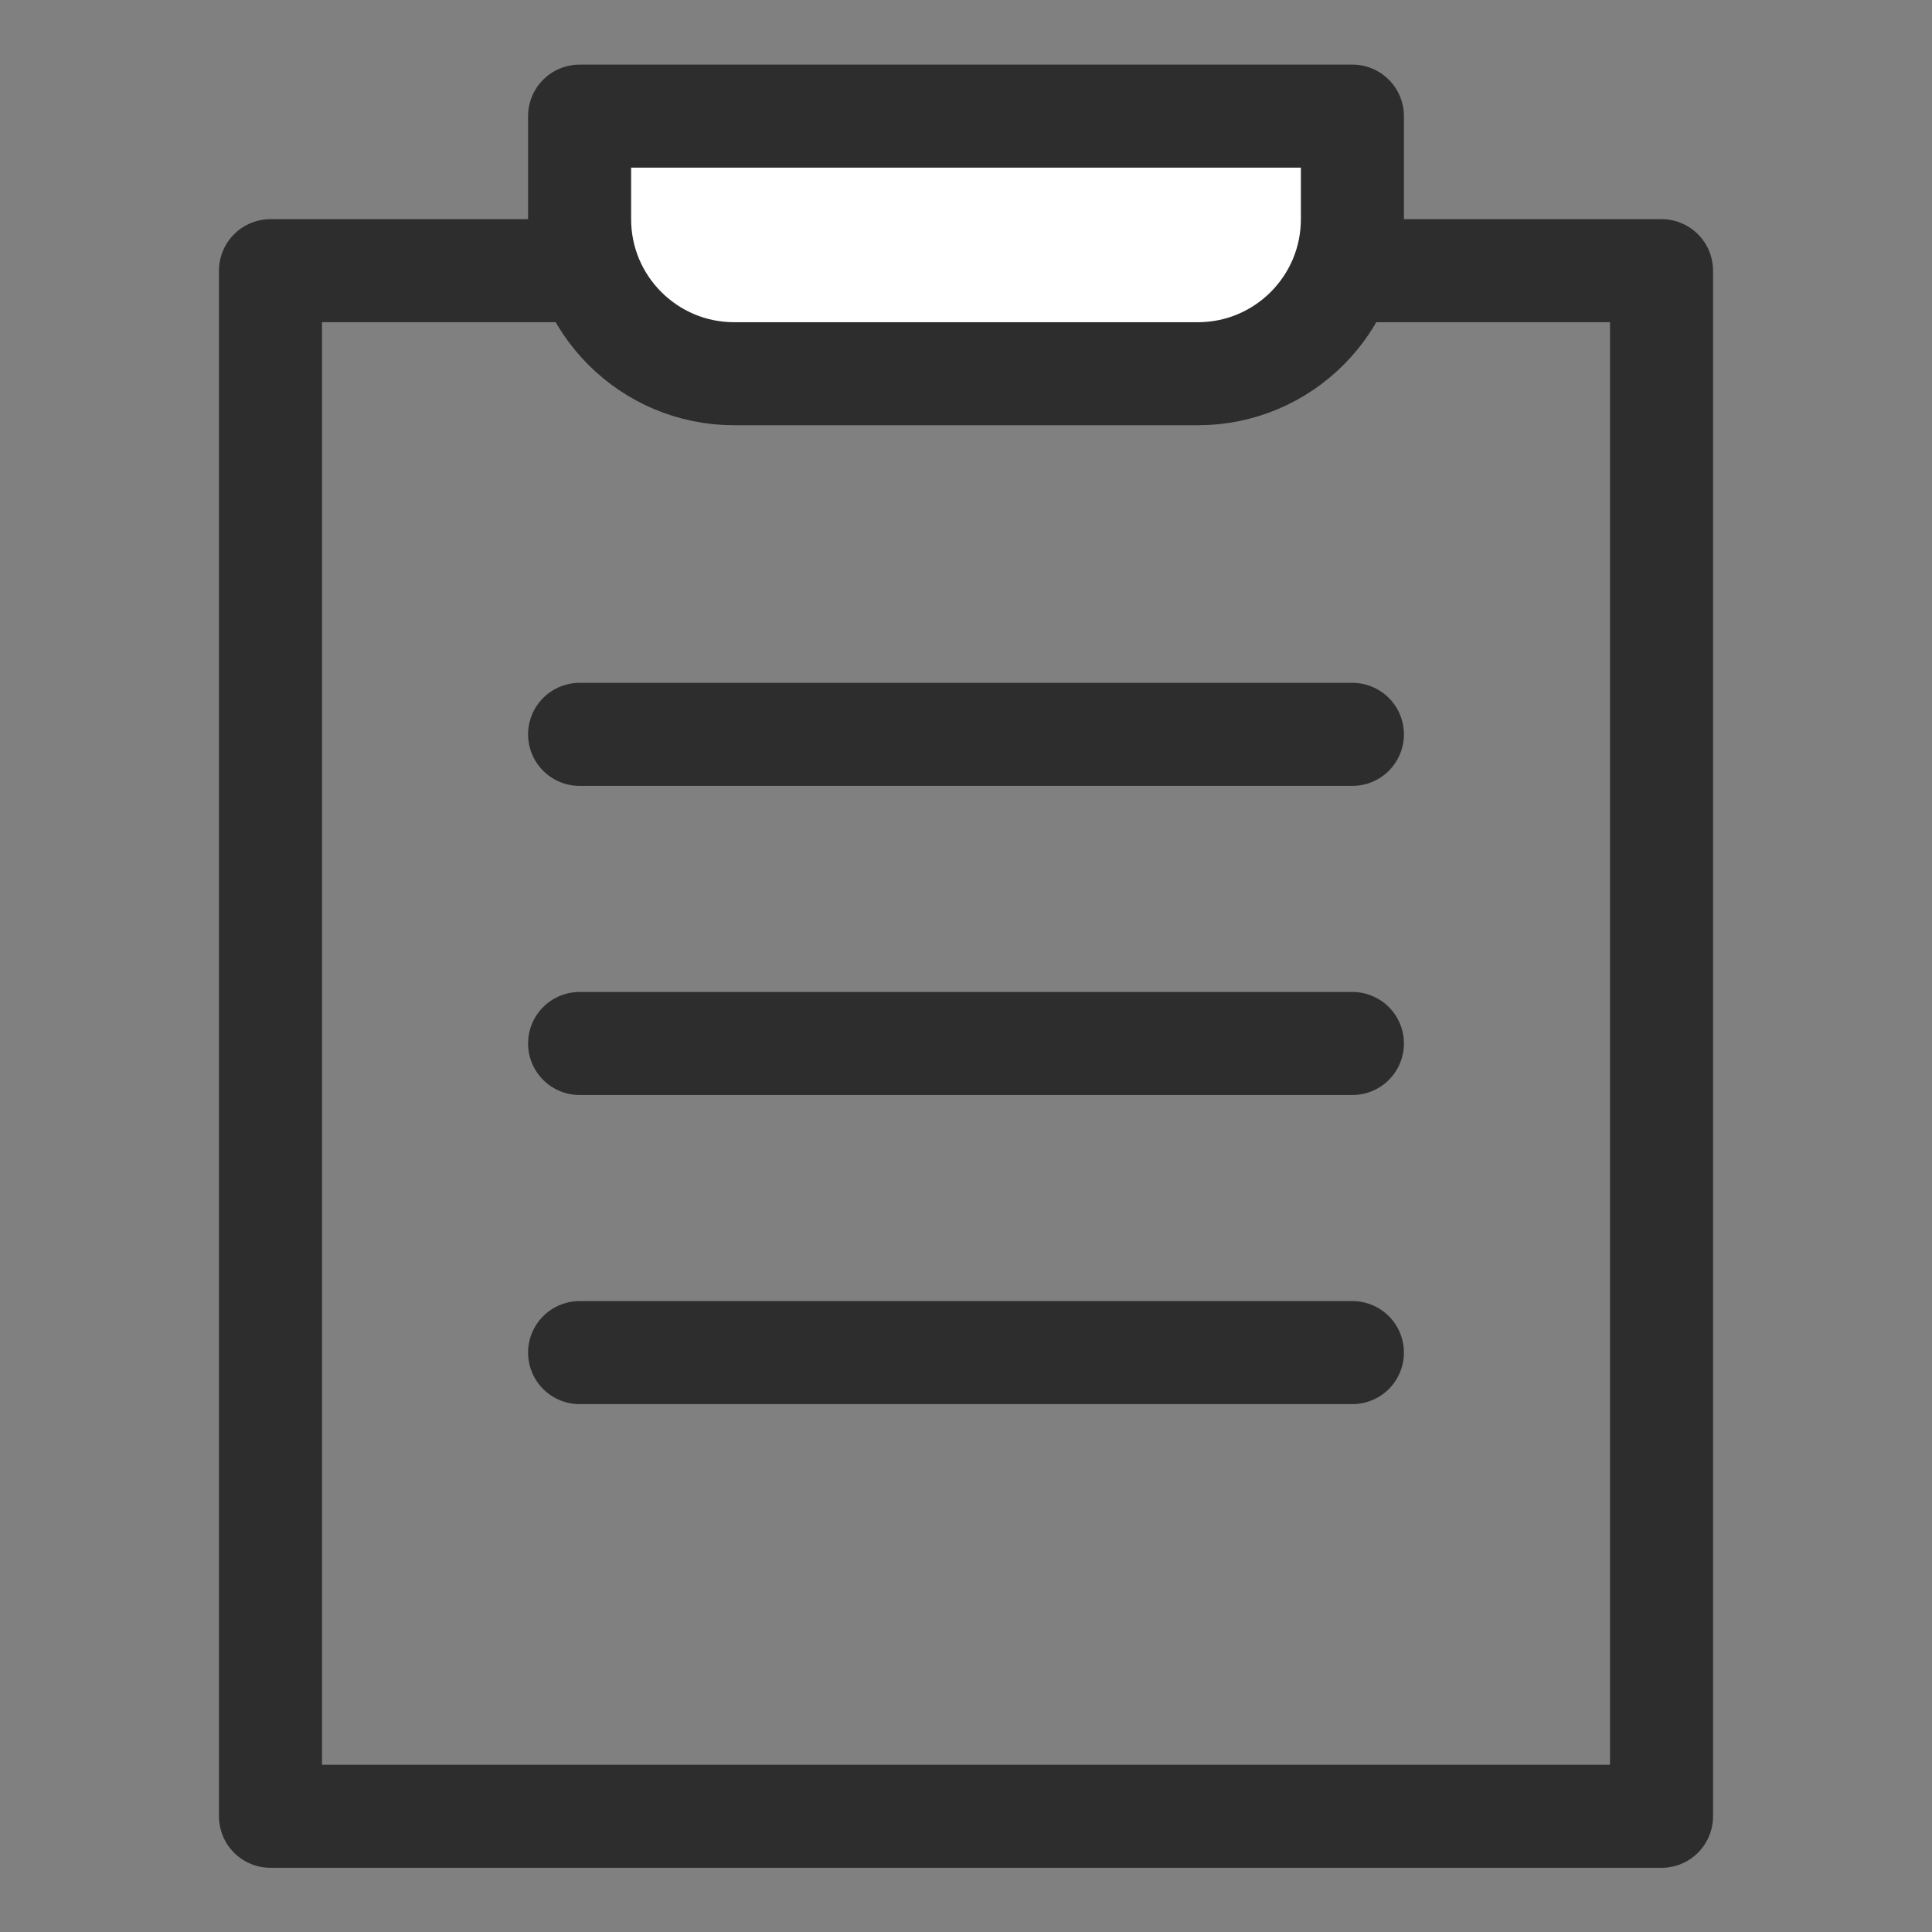
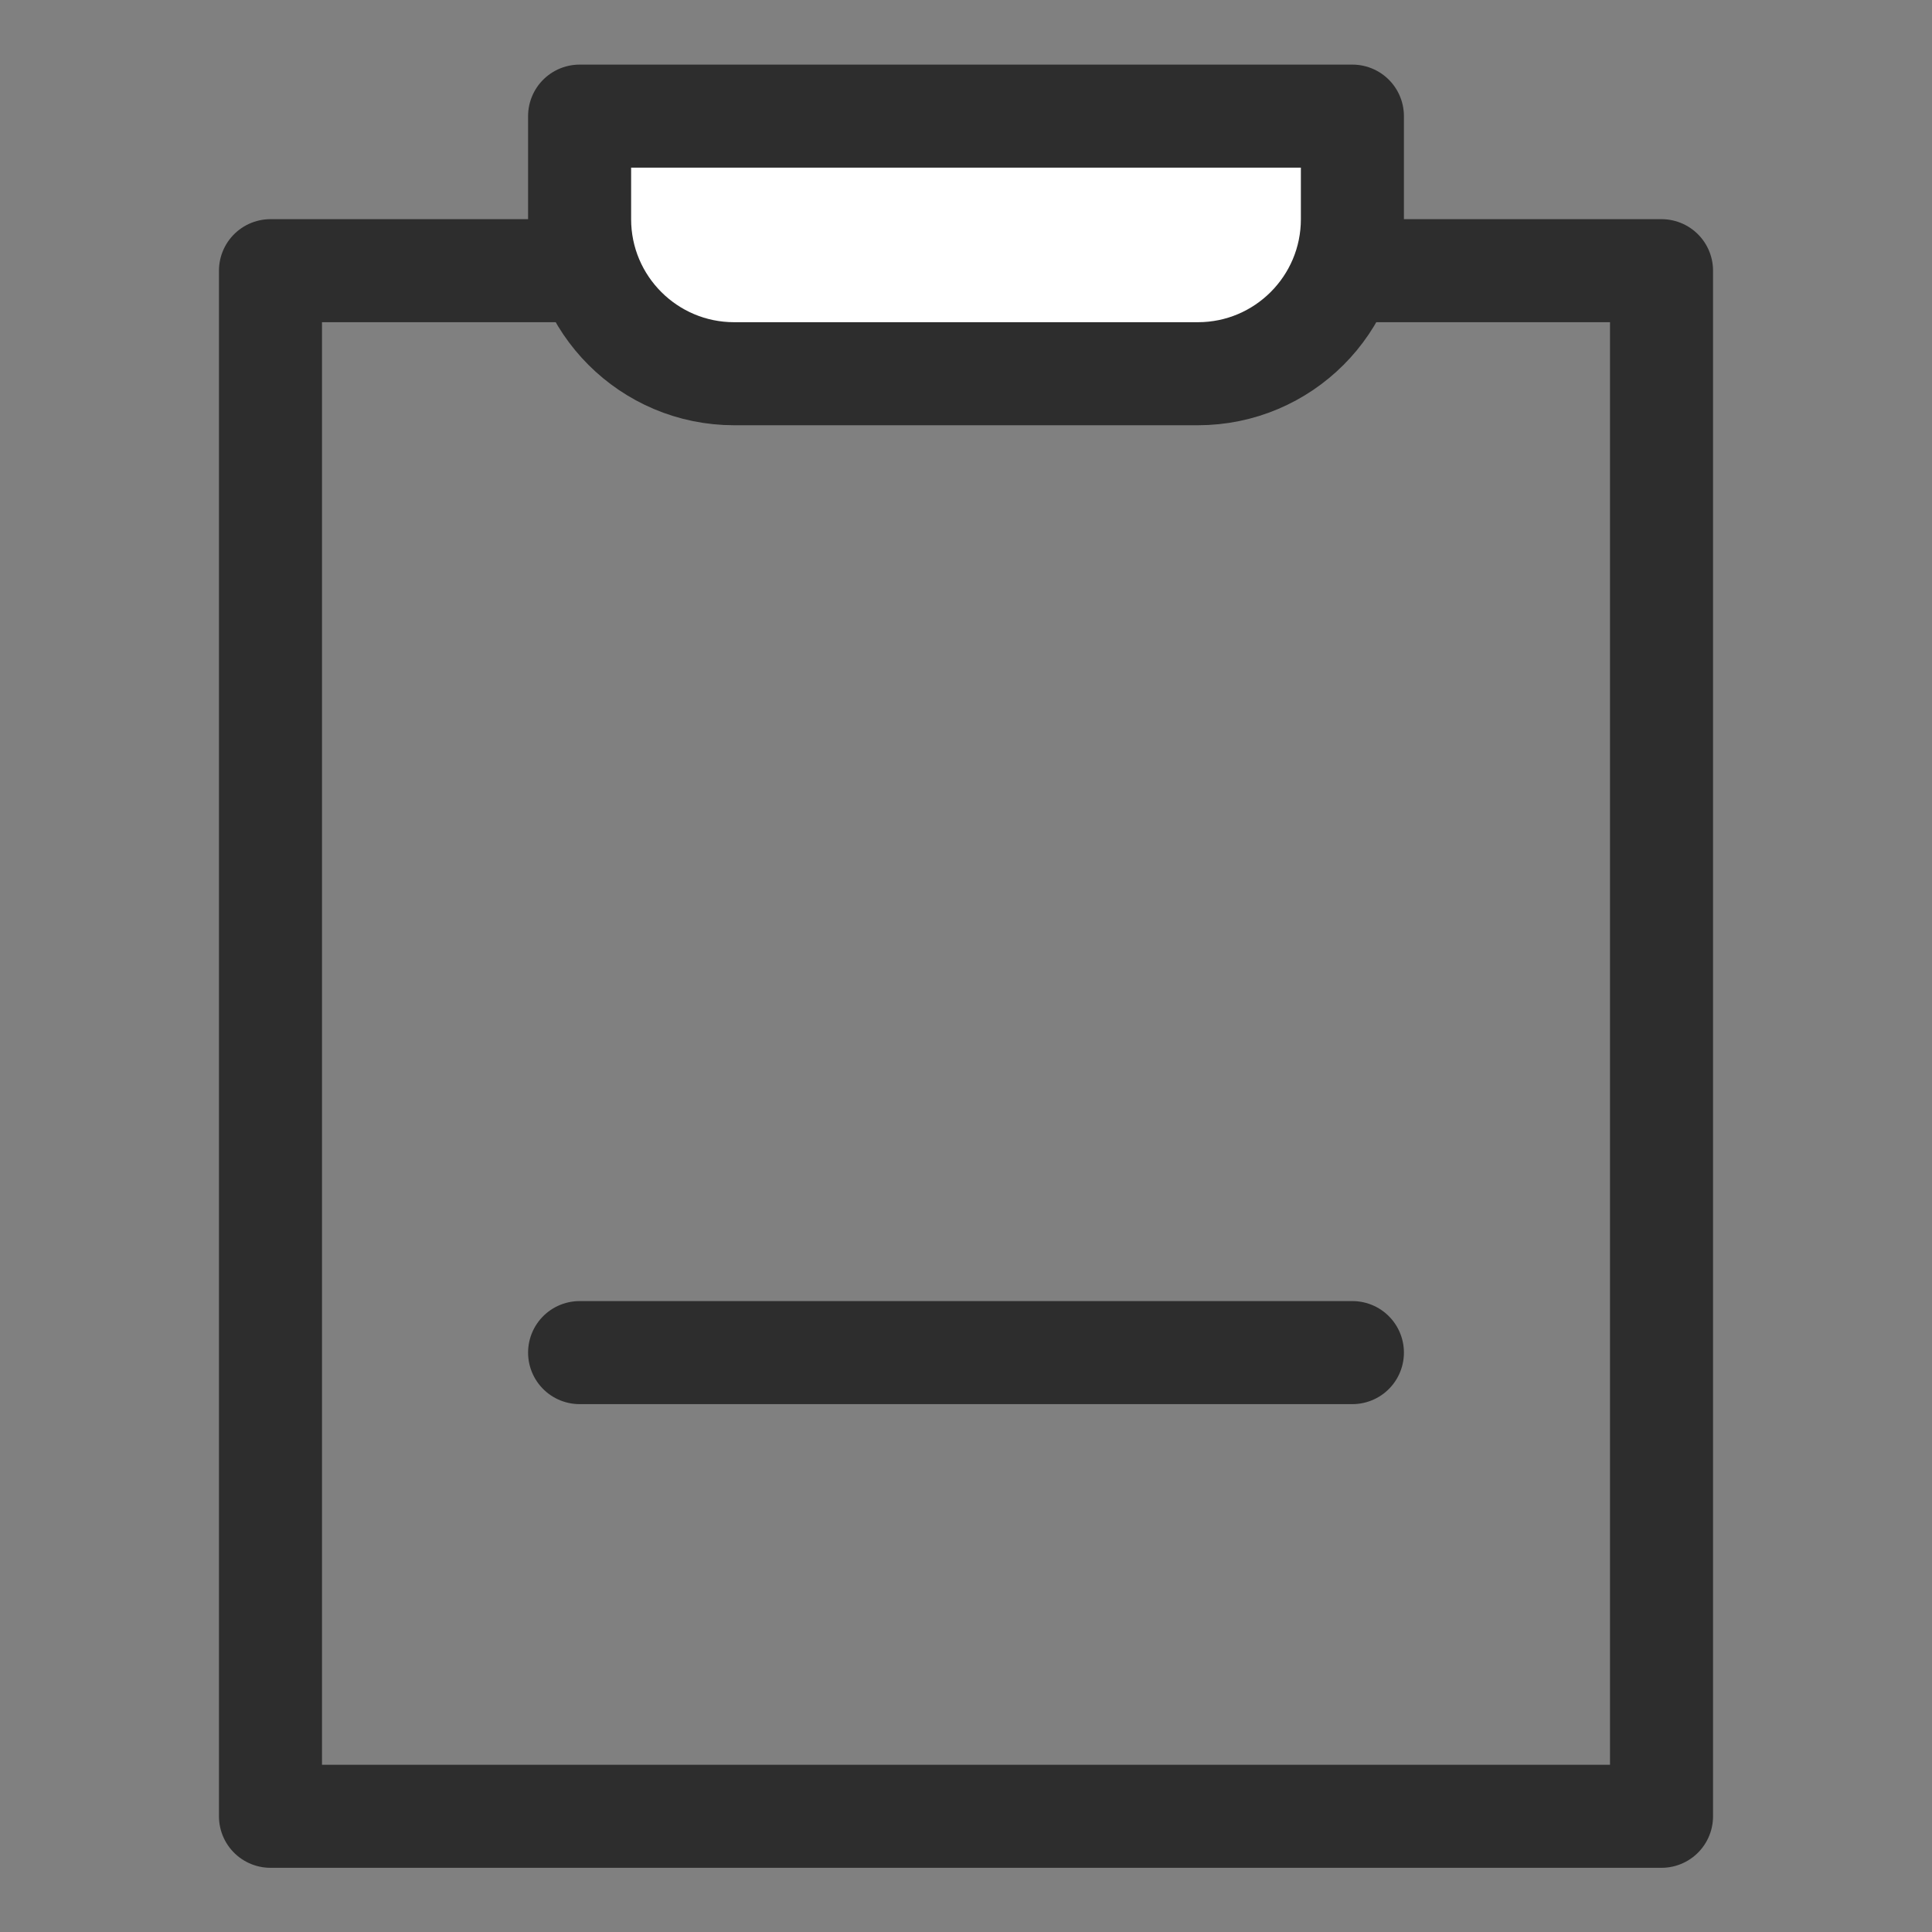
<svg xmlns="http://www.w3.org/2000/svg" version="1.1" id="icon" x="0px" y="0px" width="75px" height="75px" viewBox="0 0 75 75" enable-background="new 0 0 75 75" xml:space="preserve">
  <rect x="0" y="0" width="75" height="75" fill="#808080" stroke="none" />
  <rect x="10.5" y="10.508" fill="none" stroke="#2D2D2D" stroke-width="4" stroke-linecap="round" stroke-linejoin="round" stroke-miterlimit="10" width="54" height="60" />
  <path fill="#FFFFFF" stroke="#2D2D2D" stroke-width="4" stroke-linecap="round" stroke-linejoin="round" stroke-miterlimit="10" d="  M52.5,8.508v-4h-30v4c0,3.313,2.687,6,6,6h18C49.813,14.508,52.5,11.821,52.5,8.508z" />
-   <line fill="none" stroke="#2D2D2D" stroke-width="4" stroke-linecap="round" stroke-linejoin="round" stroke-miterlimit="10" x1="22.5" y1="28.508" x2="52.5" y2="28.508" />
-   <line fill="none" stroke="#2D2D2D" stroke-width="4" stroke-linecap="round" stroke-linejoin="round" stroke-miterlimit="10" x1="22.5" y1="40.508" x2="52.5" y2="40.508" />
  <line fill="none" stroke="#2D2D2D" stroke-width="4" stroke-linecap="round" stroke-linejoin="round" stroke-miterlimit="10" x1="22.5" y1="52.508" x2="52.5" y2="52.508" />
</svg>